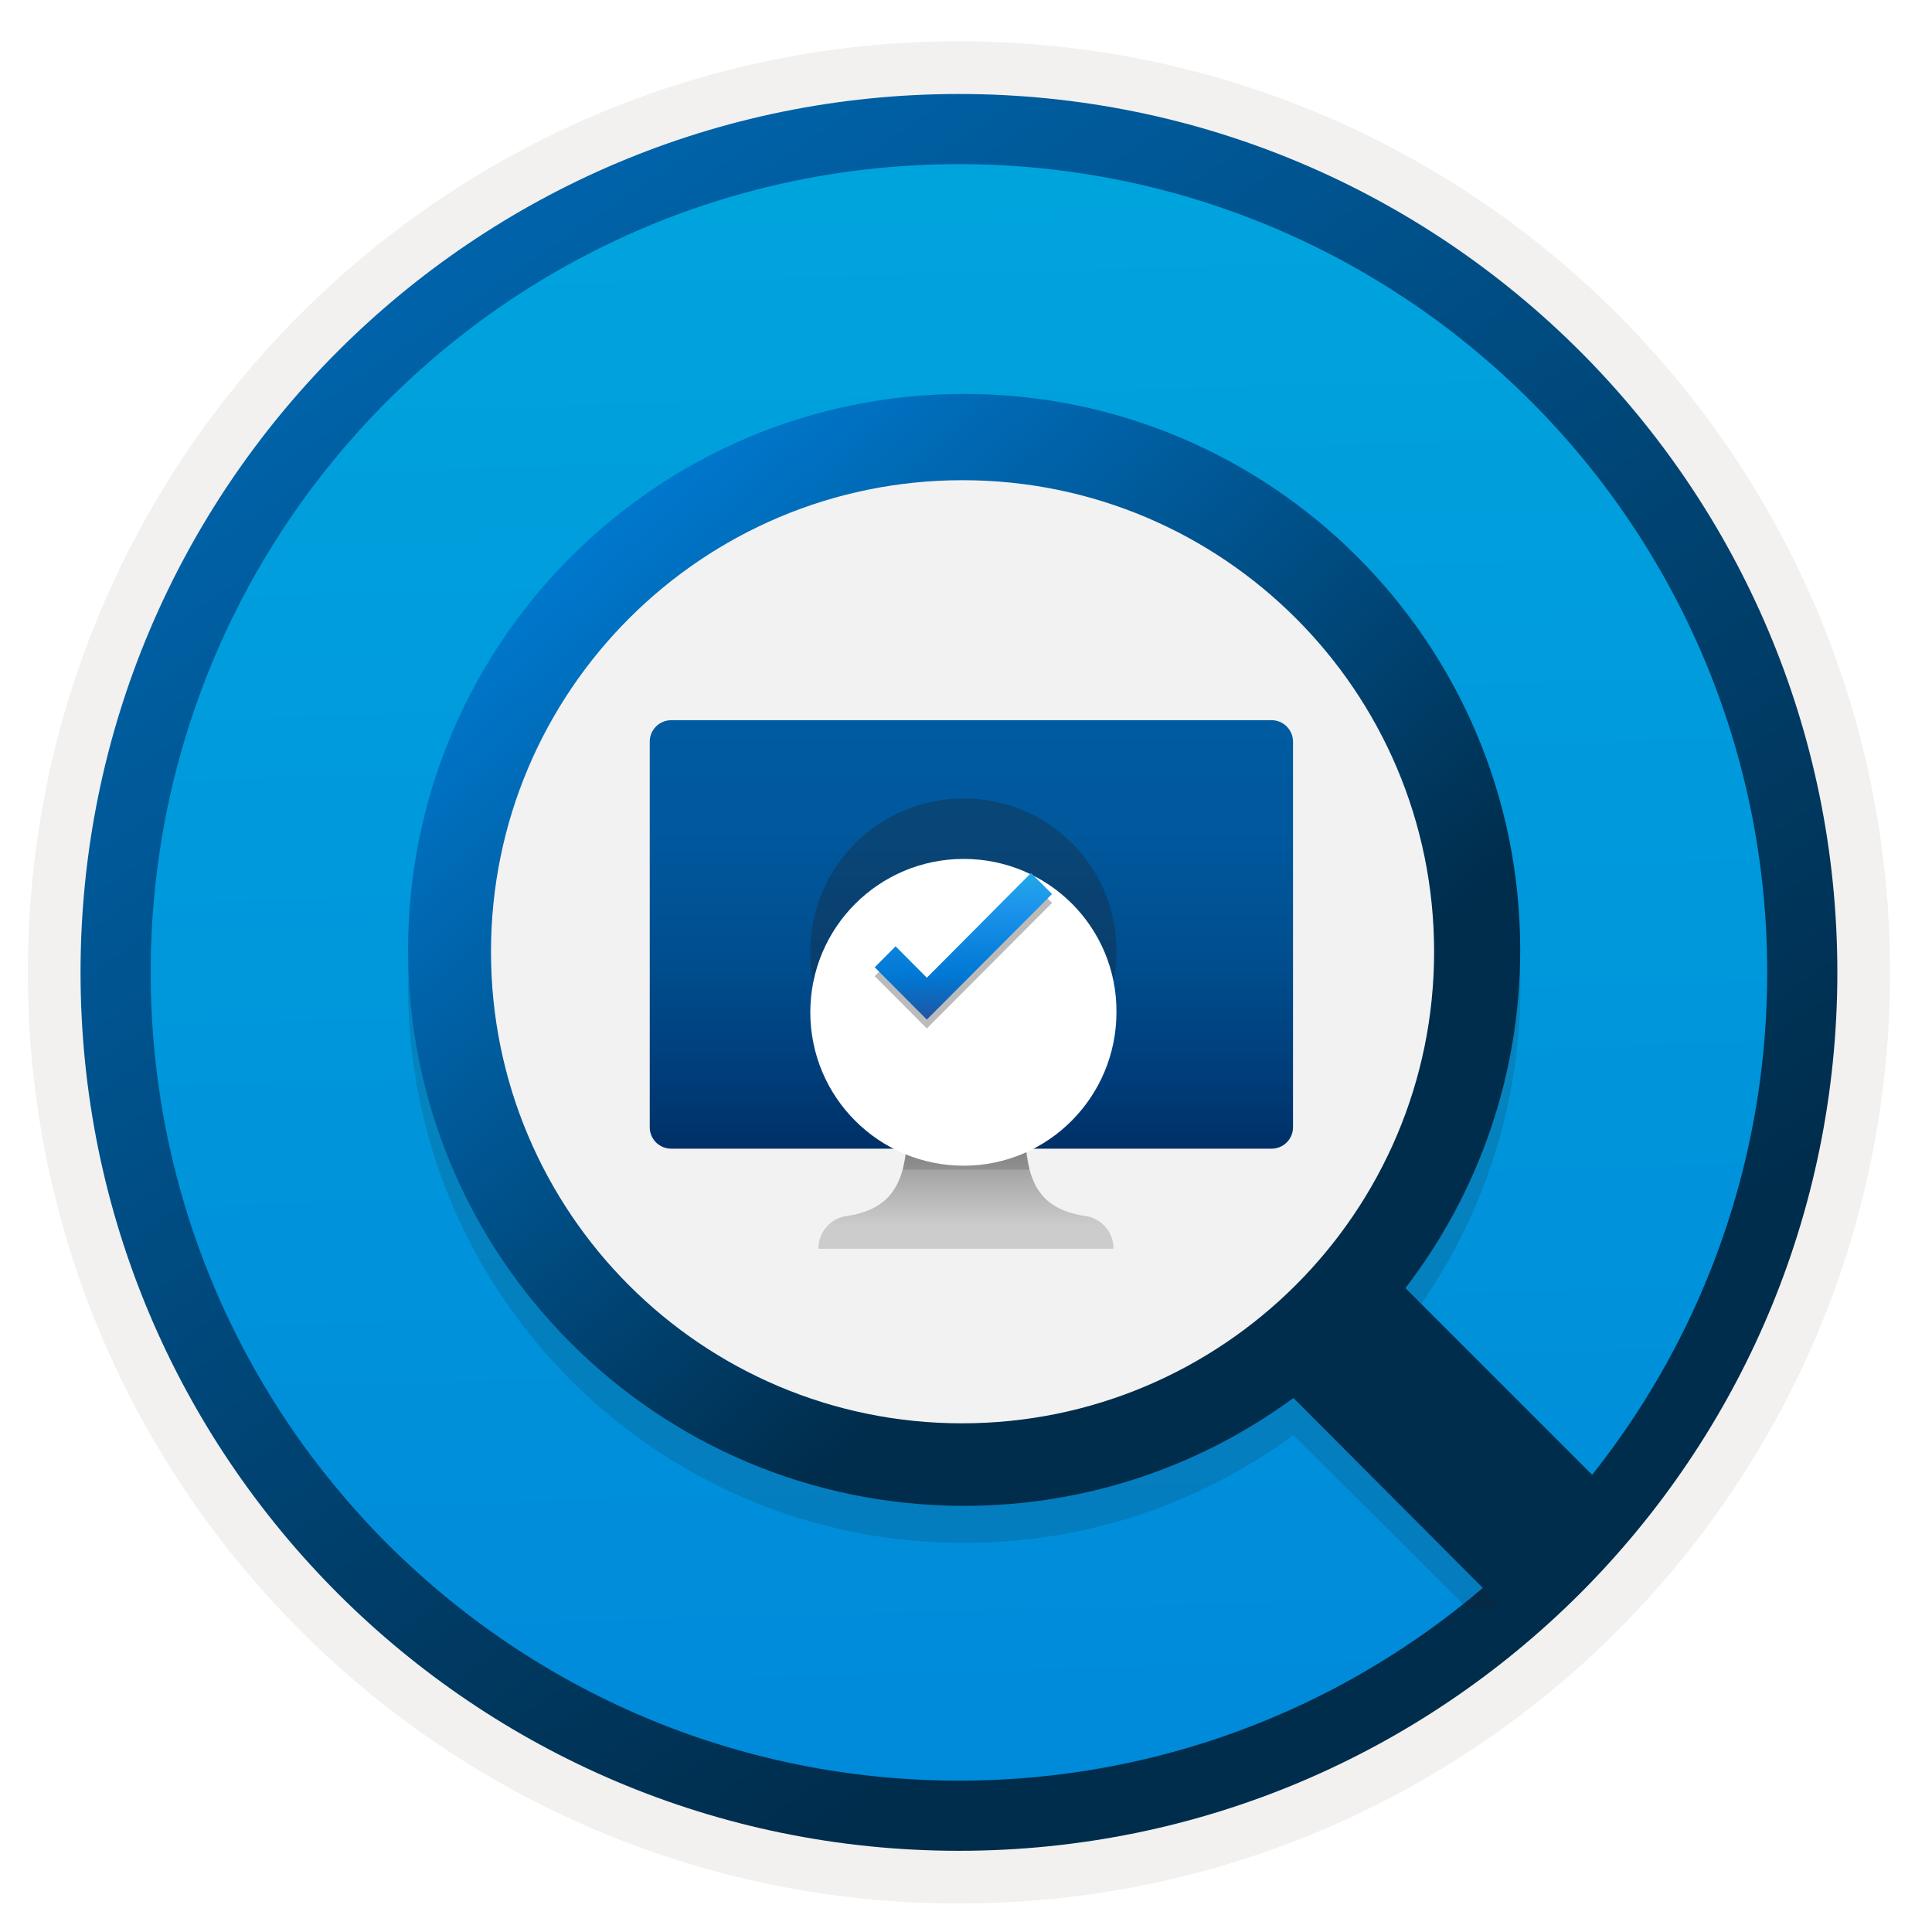
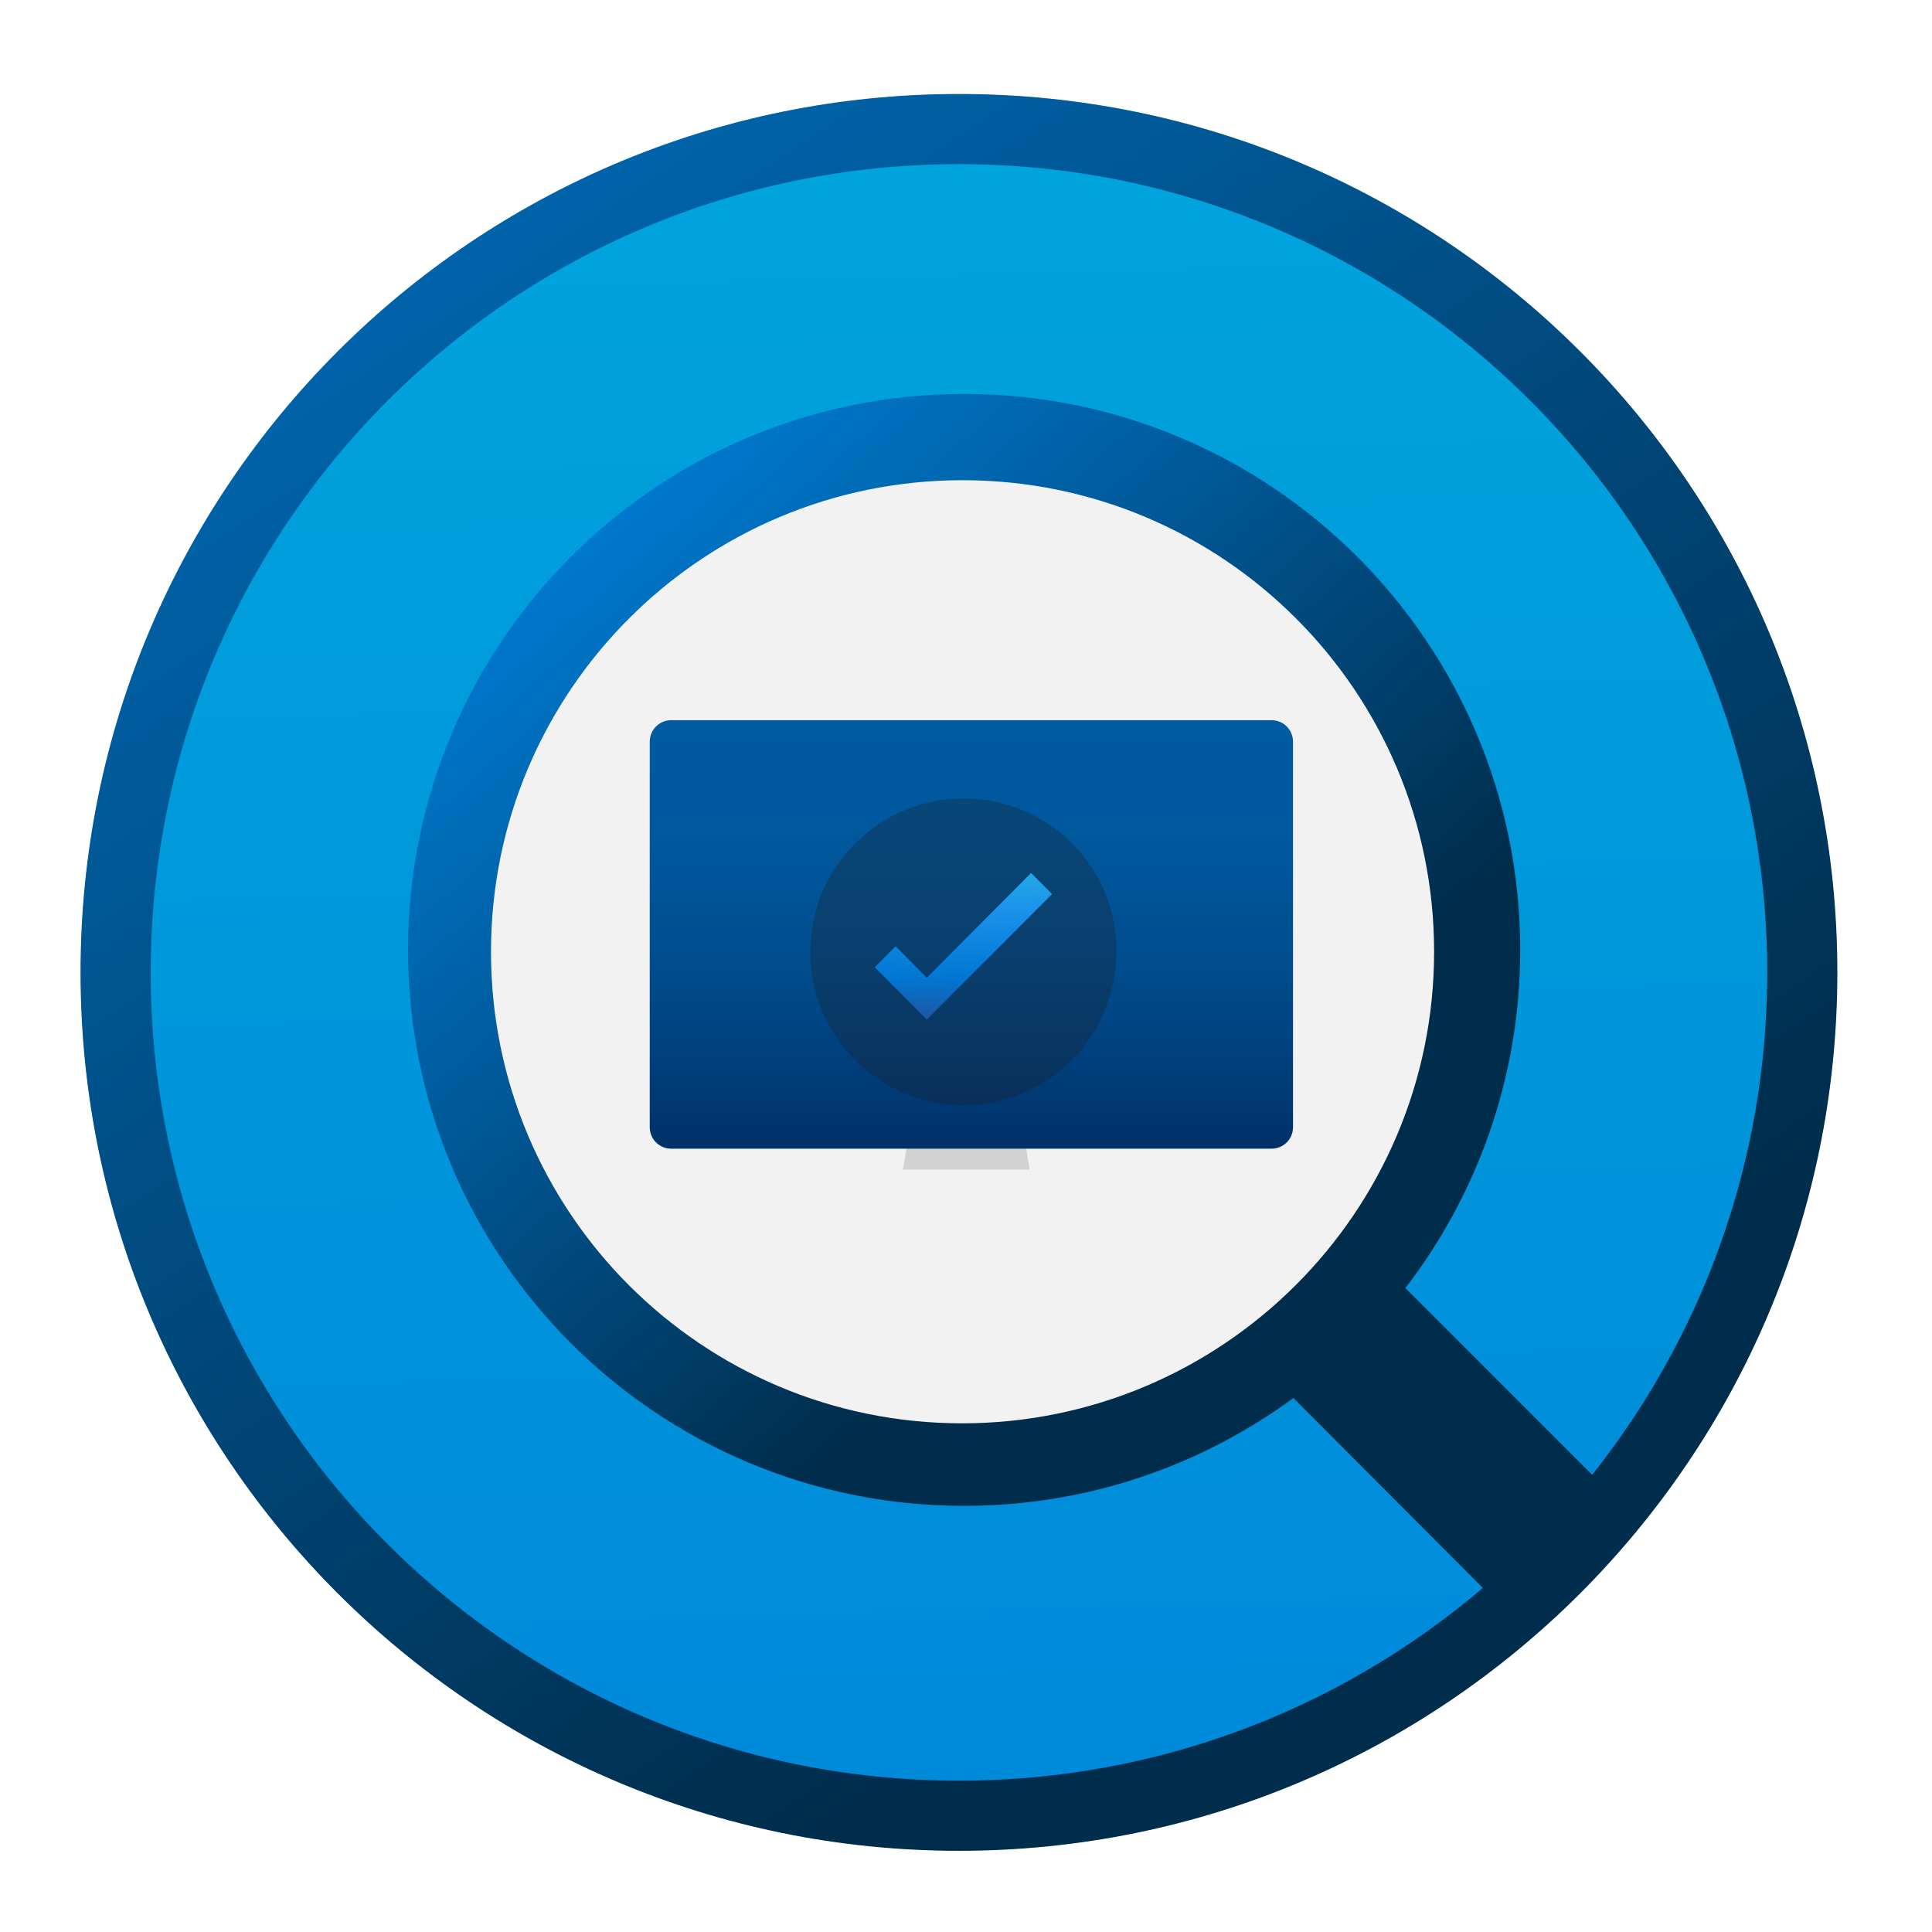
<svg xmlns="http://www.w3.org/2000/svg" width="103" height="103" viewBox="0 0 103 103" fill="none">
  <path d="M51.124 98.651C25.274 98.651 4.314 77.701 4.314 51.841C4.314 25.981 25.274 5.031 51.124 5.031C76.974 5.031 97.934 25.991 97.934 51.841C97.934 77.691 76.974 98.651 51.124 98.651Z" fill="url(#paint0_linear_1083_2651)" />
-   <path fill-rule="evenodd" clip-rule="evenodd" d="M97.024 51.841C97.024 77.191 76.474 97.741 51.124 97.741C25.774 97.741 5.224 77.191 5.224 51.841C5.224 26.491 25.774 5.941 51.124 5.941C76.474 5.941 97.024 26.491 97.024 51.841ZM51.124 2.201C78.544 2.201 100.764 24.421 100.764 51.841C100.764 79.261 78.534 101.481 51.124 101.481C23.704 101.481 1.484 79.251 1.484 51.841C1.484 24.421 23.704 2.201 51.124 2.201Z" fill="#F2F1F0" />
  <path fill-rule="evenodd" clip-rule="evenodd" d="M94.214 51.841C94.214 75.641 74.924 94.931 51.124 94.931C27.324 94.931 8.034 75.641 8.034 51.841C8.034 28.041 27.324 8.751 51.124 8.751C74.924 8.751 94.214 28.041 94.214 51.841ZM51.124 5.011C76.984 5.011 97.954 25.981 97.954 51.841C97.954 77.701 76.984 98.671 51.124 98.671C25.264 98.671 4.294 77.701 4.294 51.841C4.294 25.981 25.254 5.011 51.124 5.011Z" fill="url(#paint1_linear_1083_2651)" />
-   <path opacity="0.15" d="M84.046 79.701L74.936 70.651C78.776 65.651 81.056 59.401 81.056 52.621C81.056 36.241 67.766 22.981 51.406 22.981C35.046 22.981 21.756 36.241 21.756 52.621C21.756 69.001 35.016 82.261 51.396 82.261C57.966 82.261 64.016 80.131 68.956 76.511L78.116 85.621C78.116 85.621 80.436 86.531 82.866 83.951C85.296 81.381 84.046 79.701 84.046 79.701ZM26.176 52.731C26.176 38.851 37.436 27.591 51.316 27.591C65.196 27.591 76.456 38.851 76.456 52.731C76.456 66.611 65.166 77.871 51.286 77.871C37.406 77.871 26.176 66.611 26.176 52.731Z" fill="#1F1D20" />
  <path d="M51.115 78.072C66.248 78.072 78.515 65.804 78.515 50.672C78.515 35.539 66.248 23.271 51.115 23.271C35.983 23.271 23.715 35.539 23.715 50.672C23.715 65.804 35.983 78.072 51.115 78.072Z" fill="#F2F2F2" />
  <path d="M85.966 79.711L74.926 68.671C78.766 63.671 81.046 57.421 81.046 50.641C81.046 34.261 67.756 21.001 51.396 21.001C35.036 21.001 21.756 34.261 21.756 50.641C21.756 67.021 35.016 80.281 51.396 80.281C57.966 80.281 64.016 78.151 68.956 74.531L80.026 85.631C80.026 85.631 81.146 85.641 83.586 83.071C86.016 80.491 85.966 79.711 85.966 79.711ZM26.176 50.741C26.176 36.861 37.436 25.601 51.316 25.601C65.196 25.601 76.456 36.861 76.456 50.741C76.456 64.621 65.166 75.881 51.286 75.881C37.406 75.881 26.176 64.621 26.176 50.741Z" fill="url(#paint2_linear_1083_2651)" />
-   <path d="M45.195 64.821C48.279 64.333 48.428 62.097 48.428 58.479H54.595C54.595 62.077 54.698 64.333 57.812 64.821C58.239 64.873 58.634 65.077 58.922 65.397C59.211 65.72 59.368 66.14 59.364 66.573H43.633C43.629 66.14 43.787 65.72 44.075 65.397C44.365 65.076 44.761 64.872 45.19 64.821H45.195Z" fill="url(#paint3_linear_1083_2651)" />
  <g opacity="0.15">
    <path d="M54.6 58.479H48.433C48.493 59.78 48.391 61.083 48.13 62.359H54.898C54.642 61.083 54.542 59.78 54.6 58.479V58.479Z" fill="#1F1D20" />
  </g>
  <path d="M35.785 38.395H67.788C68.092 38.395 68.383 38.515 68.598 38.73C68.813 38.945 68.934 39.237 68.934 39.541V60.098C68.934 60.248 68.904 60.397 68.846 60.536C68.789 60.674 68.704 60.8 68.598 60.906C68.491 61.012 68.365 61.096 68.226 61.153C68.087 61.21 67.938 61.239 67.788 61.239H35.785C35.635 61.239 35.486 61.21 35.347 61.153C35.208 61.096 35.082 61.012 34.975 60.906C34.869 60.8 34.784 60.674 34.727 60.536C34.669 60.397 34.639 60.248 34.639 60.098V39.541C34.639 39.237 34.76 38.945 34.975 38.73C35.19 38.515 35.481 38.395 35.785 38.395V38.395Z" fill="url(#paint4_linear_1083_2651)" />
  <path opacity="0.3" fill-rule="evenodd" clip-rule="evenodd" d="M51.378 42.565C46.858 42.565 43.2 46.223 43.2 50.743C43.2 55.263 46.858 58.921 51.378 58.921C55.898 58.921 59.521 55.229 59.521 50.743C59.555 46.223 55.898 42.565 51.378 42.565Z" fill="#1F1D20" />
  <g filter="url(#filter0_d_1083_2651)">
-     <path fill-rule="evenodd" clip-rule="evenodd" d="M51.378 41.791C46.858 41.791 43.2 45.449 43.2 49.969C43.2 54.489 46.858 58.146 51.378 58.146C55.898 58.146 59.521 54.454 59.521 49.969C59.555 45.449 55.898 41.791 51.378 41.791Z" fill="white" />
-   </g>
-   <path opacity="0.3" d="M54.967 47.017L49.412 52.599L47.745 50.923L46.634 52.044L49.412 54.83L56.087 48.137L54.967 47.017Z" fill="#1F1D20" />
+     </g>
  <path d="M54.967 46.542L49.412 52.125L47.745 50.449L46.634 51.569L49.412 54.356L56.087 47.662L54.967 46.542Z" fill="url(#paint5_linear_1083_2651)" />
  <defs>
    <filter id="filter0_d_1083_2651" x="39.2" y="41.791" width="24.321" height="24.355" filterUnits="userSpaceOnUse" color-interpolation-filters="sRGB">
      <feFlood flood-opacity="0" result="BackgroundImageFix" />
      <feColorMatrix in="SourceAlpha" type="matrix" values="0 0 0 0 0 0 0 0 0 0 0 0 0 0 0 0 0 0 127 0" result="hardAlpha" />
      <feOffset dy="4" />
      <feGaussianBlur stdDeviation="2" />
      <feComposite in2="hardAlpha" operator="out" />
      <feColorMatrix type="matrix" values="0 0 0 0 0 0 0 0 0 0 0 0 0 0 0 0 0 0 0.25 0" />
      <feBlend mode="normal" in2="BackgroundImageFix" result="effect1_dropShadow_1083_2651" />
      <feBlend mode="normal" in="SourceGraphic" in2="effect1_dropShadow_1083_2651" result="shape" />
    </filter>
    <linearGradient id="paint0_linear_1083_2651" x1="49.35" y1="-12.949" x2="53.332" y2="132.821" gradientUnits="userSpaceOnUse">
      <stop stop-color="#00ABDE" />
      <stop offset="1" stop-color="#007ED8" />
    </linearGradient>
    <linearGradient id="paint1_linear_1083_2651" x1="2.554" y1="-19.782" x2="98.082" y2="121.1" gradientUnits="userSpaceOnUse">
      <stop stop-color="#007ED8" />
      <stop offset="0.707" stop-color="#002D4C" />
    </linearGradient>
    <linearGradient id="paint2_linear_1083_2651" x1="29.343" y1="25.596" x2="75.125" y2="77.589" gradientUnits="userSpaceOnUse">
      <stop stop-color="#007ED8" />
      <stop offset="0.707" stop-color="#002D4C" />
    </linearGradient>
    <linearGradient id="paint3_linear_1083_2651" x1="51.506" y1="66.573" x2="51.506" y2="58.479" gradientUnits="userSpaceOnUse">
      <stop offset="0.15" stop-color="#CCCCCC" />
      <stop offset="1" stop-color="#707070" />
    </linearGradient>
    <linearGradient id="paint4_linear_1083_2651" x1="51.789" y1="38.395" x2="51.789" y2="61.295" gradientUnits="userSpaceOnUse">
      <stop stop-color="#005BA1" />
      <stop offset="0.26" stop-color="#00589D" />
      <stop offset="0.53" stop-color="#004F90" />
      <stop offset="0.8" stop-color="#003F7C" />
      <stop offset="1" stop-color="#003067" />
    </linearGradient>
    <linearGradient id="paint5_linear_1083_2651" x1="49.074" y1="43.842" x2="49.243" y2="57.185" gradientUnits="userSpaceOnUse">
      <stop offset="0.031" stop-color="#2BC0E3" />
      <stop offset="0.354" stop-color="#1B93EB" />
      <stop offset="0.615" stop-color="#0078D4" />
      <stop offset="0.786" stop-color="#1F56A3" />
      <stop offset="0.943" stop-color="#121D2F" />
    </linearGradient>
  </defs>
</svg>